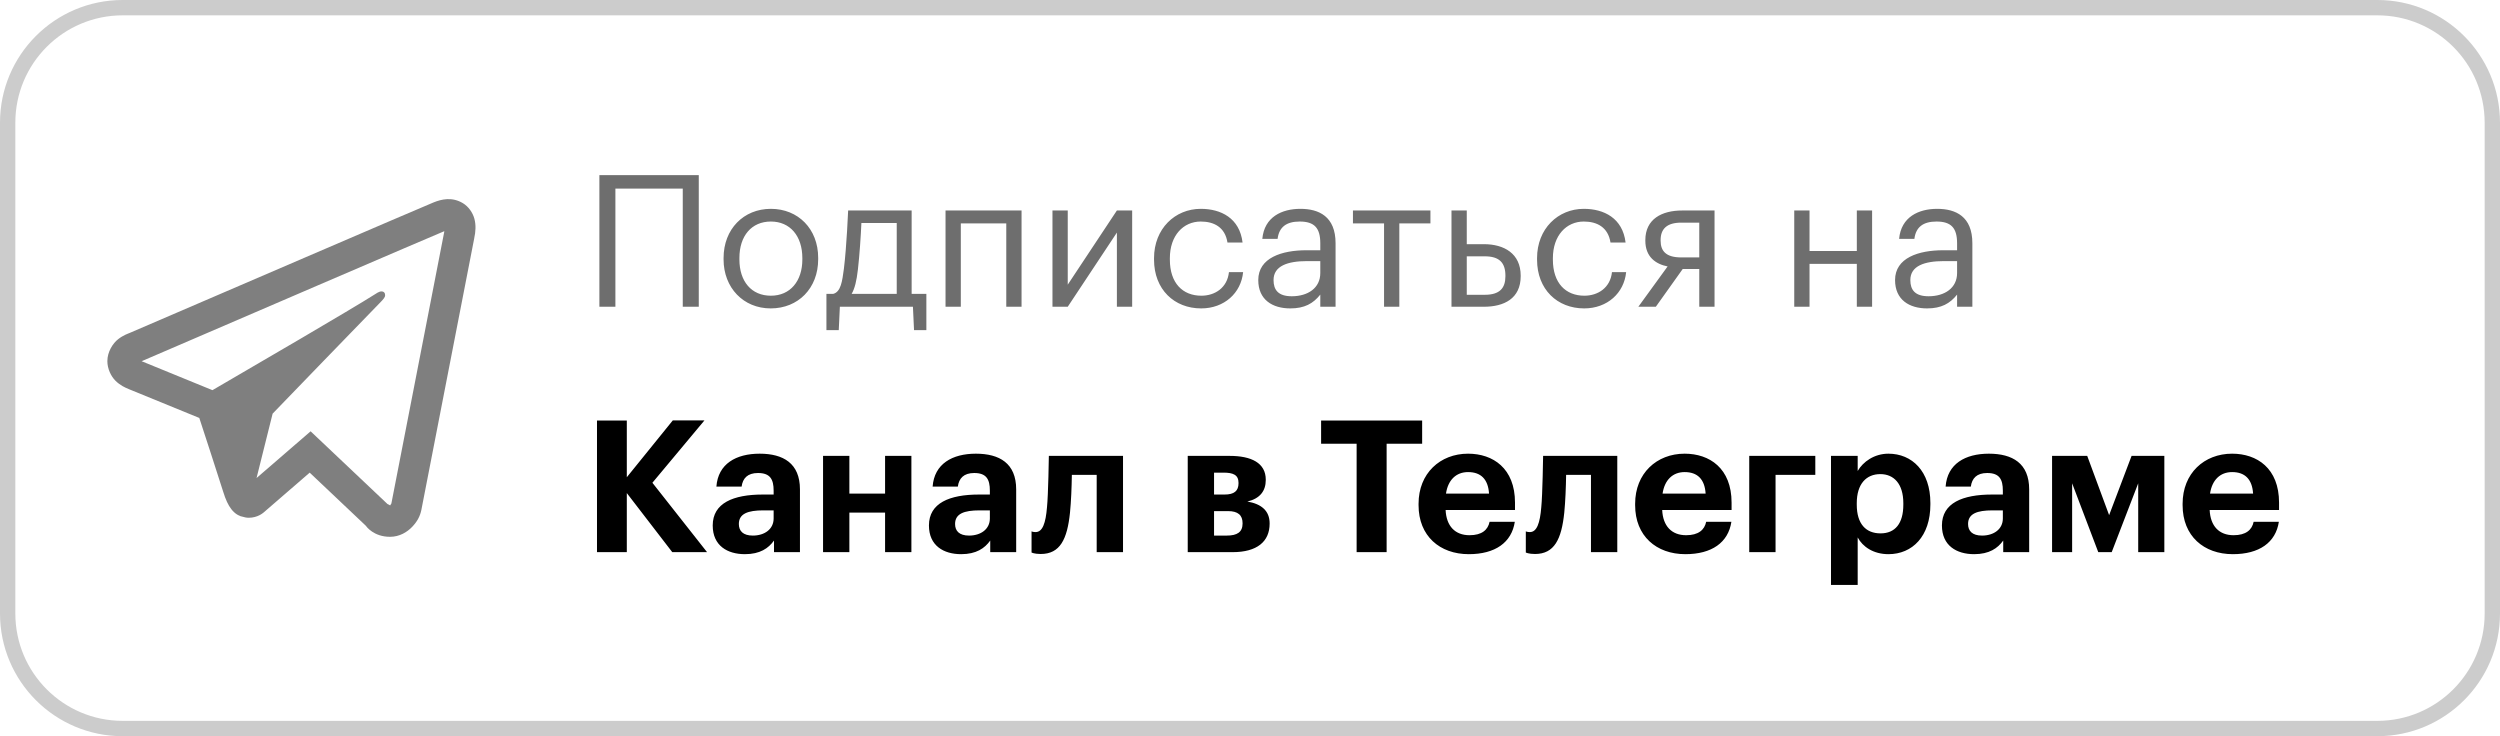
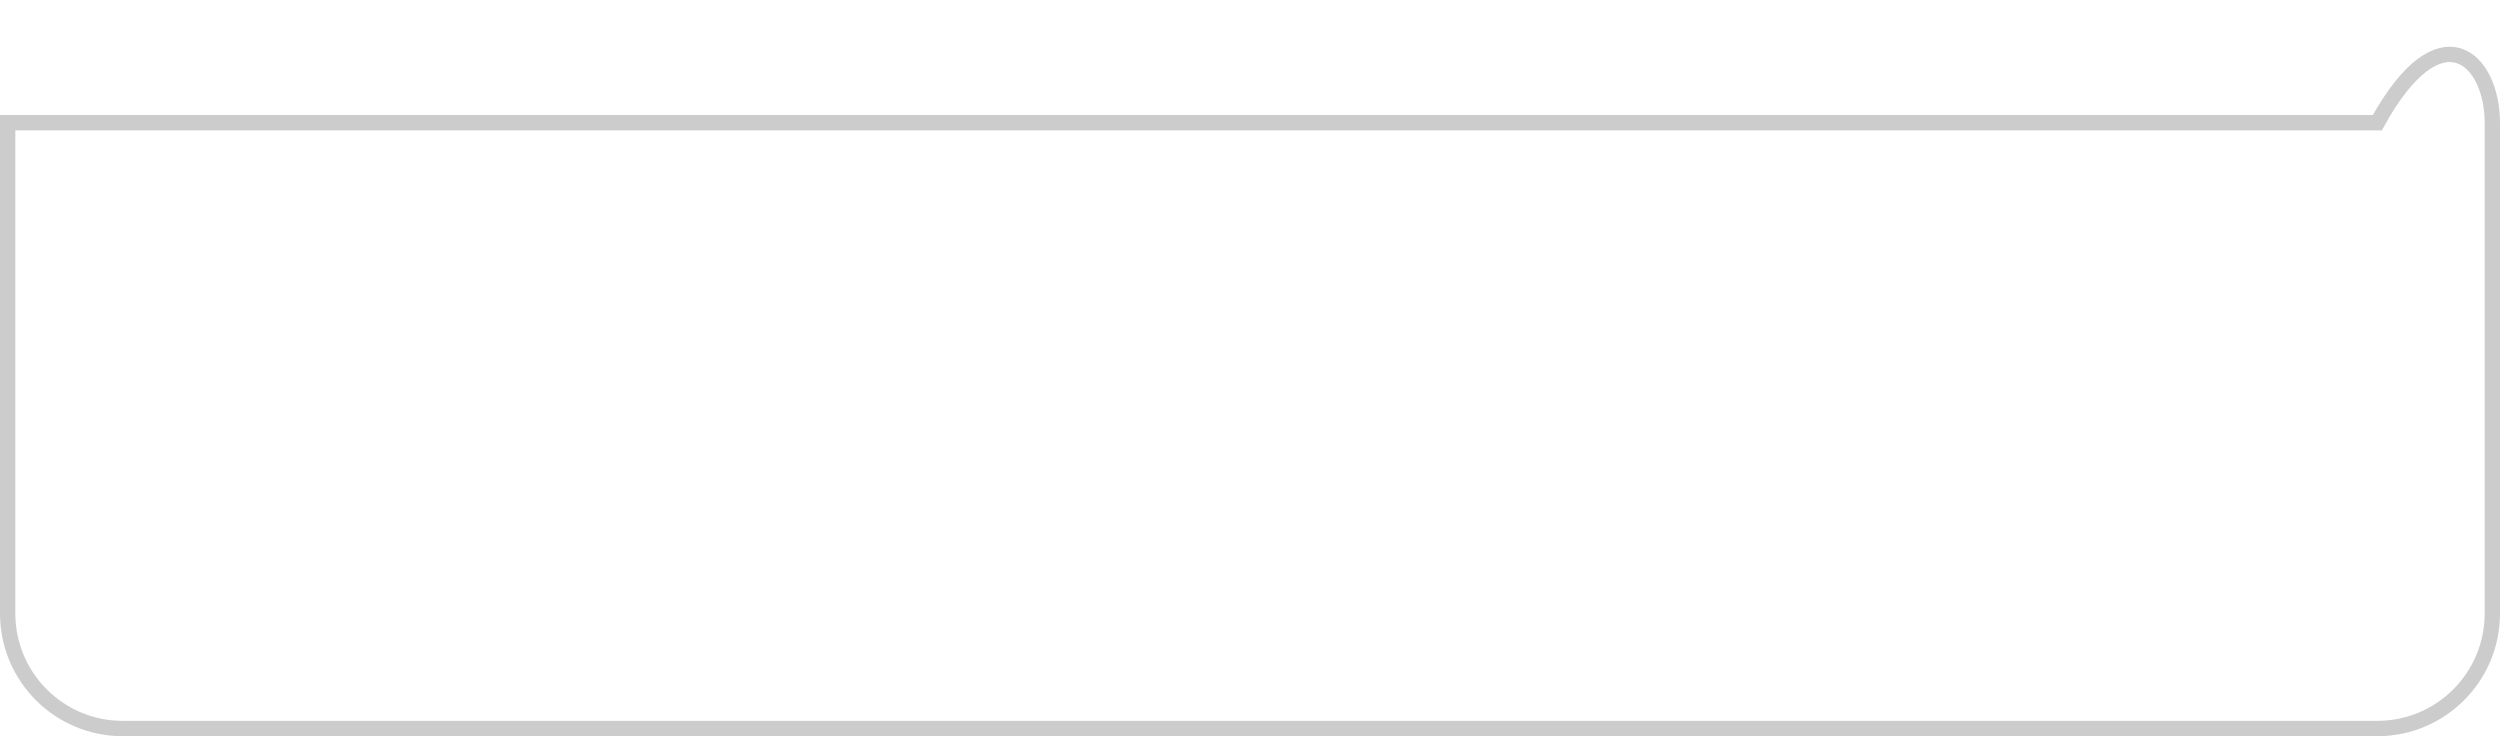
<svg xmlns="http://www.w3.org/2000/svg" width="163" height="48" viewBox="0 0 163 48" fill="none">
-   <path d="M0.5 8C0.5 3.858 3.858 0.5 8 0.5H155C159.142 0.5 162.5 3.858 162.5 8V40C162.5 44.142 159.142 47.5 155 47.5H8C3.858 47.5 0.5 44.142 0.5 40V8Z" stroke="#CCCCCC" />
-   <path d="M44.516 20H45.56V11.42H39.08V20H40.124V12.296H44.516V20ZM50.249 20.108C52.037 20.108 53.345 18.8 53.345 16.904V16.808C53.345 14.924 52.037 13.616 50.261 13.616C48.485 13.616 47.177 14.936 47.177 16.82V16.916C47.177 18.752 48.461 20.108 50.249 20.108ZM50.261 19.28C48.989 19.28 48.209 18.344 48.209 16.916V16.82C48.209 15.38 49.001 14.444 50.261 14.444C51.509 14.444 52.313 15.38 52.313 16.832V16.916C52.313 18.332 51.521 19.28 50.261 19.28ZM55.935 17.576C56.043 16.64 56.127 15.368 56.163 14.54H58.467V19.16H55.527C55.731 18.812 55.851 18.308 55.935 17.576ZM54.759 20H59.523L59.595 21.524H60.399V19.16H59.439V13.724H55.299C55.299 13.724 55.203 16.052 55.023 17.516C54.915 18.32 54.831 19.028 54.327 19.16H53.883V21.524H54.687L54.759 20ZM65.609 20H66.605V13.724H61.649V20H62.645V14.564H65.609V20ZM69.617 20L72.821 15.164V20H73.817V13.724H72.821L69.617 18.56V13.724H68.621V20H69.617ZM78.315 20.108C79.827 20.108 80.919 19.1 81.051 17.744H80.127C80.019 18.764 79.215 19.28 78.327 19.28C77.115 19.28 76.275 18.464 76.275 16.928V16.832C76.275 15.356 77.151 14.444 78.291 14.444C79.155 14.444 79.875 14.816 80.031 15.812H81.015C80.823 14.216 79.599 13.616 78.291 13.616C76.611 13.616 75.243 14.912 75.243 16.832V16.928C75.243 18.872 76.563 20.108 78.315 20.108ZM84.223 19.316C83.347 19.316 83.035 18.908 83.035 18.26C83.035 17.336 83.959 17.024 85.219 17.024H86.083V17.804C86.083 18.776 85.279 19.316 84.223 19.316ZM84.127 20.108C85.051 20.108 85.615 19.796 86.083 19.208V20H87.079V15.86C87.079 14.108 85.987 13.616 84.787 13.616C83.575 13.616 82.435 14.144 82.303 15.572H83.299C83.395 14.804 83.875 14.444 84.739 14.444C85.699 14.444 86.083 14.864 86.083 15.86V16.316H85.183C83.575 16.316 82.039 16.808 82.039 18.26C82.039 19.544 82.963 20.108 84.127 20.108ZM93.264 13.724H88.212V14.564H90.24V20H91.236V14.564H93.264V13.724ZM94.637 20H96.749C98.057 20 99.149 19.472 99.149 18.008V17.972C99.149 16.532 98.069 15.92 96.749 15.92H95.633V13.724H94.637V20ZM95.633 19.22V16.712H96.809C97.745 16.712 98.153 17.12 98.153 17.972V18.008C98.153 18.776 97.793 19.22 96.809 19.22H95.633ZM103.288 20.108C104.8 20.108 105.892 19.1 106.024 17.744H105.1C104.992 18.764 104.188 19.28 103.3 19.28C102.088 19.28 101.248 18.464 101.248 16.928V16.832C101.248 15.356 102.124 14.444 103.264 14.444C104.128 14.444 104.848 14.816 105.004 15.812H105.988C105.796 14.216 104.572 13.616 103.264 13.616C101.584 13.616 100.216 14.912 100.216 16.832V16.928C100.216 18.872 101.536 20.108 103.288 20.108ZM110.792 14.516V16.784H109.616C108.632 16.784 108.272 16.376 108.272 15.692V15.656C108.272 14.924 108.68 14.516 109.616 14.516H110.792ZM109.712 17.54H110.792V20H111.788V13.724H109.676C108.356 13.724 107.276 14.276 107.276 15.656V15.692C107.276 16.748 107.948 17.216 108.728 17.372L106.82 20H107.96L109.712 17.54ZM121.065 20H122.061V13.724H121.065V16.364H117.981V13.724H116.985V20H117.981V17.204H121.065V20ZM125.742 19.316C124.866 19.316 124.554 18.908 124.554 18.26C124.554 17.336 125.478 17.024 126.738 17.024H127.602V17.804C127.602 18.776 126.798 19.316 125.742 19.316ZM125.646 20.108C126.57 20.108 127.134 19.796 127.602 19.208V20H128.598V15.86C128.598 14.108 127.506 13.616 126.306 13.616C125.094 13.616 123.954 14.144 123.822 15.572H124.818C124.914 14.804 125.394 14.444 126.258 14.444C127.218 14.444 127.602 14.864 127.602 15.86V16.316H126.702C125.094 16.316 123.558 16.808 123.558 18.26C123.558 19.544 124.482 20.108 125.646 20.108Z" fill="#6E6E6E" />
-   <path d="M38.924 36H40.868V32.148L43.832 36H46.1L42.536 31.476L45.932 27.408H43.868L40.868 31.116V27.42H38.924V36ZM49.085 34.92C48.449 34.92 48.173 34.62 48.173 34.164C48.173 33.492 48.761 33.276 49.769 33.276H50.441V33.804C50.441 34.5 49.853 34.92 49.085 34.92ZM48.569 36.132C49.553 36.132 50.105 35.748 50.465 35.244V36H52.157V31.908C52.157 30.204 51.065 29.58 49.529 29.58C47.993 29.58 46.817 30.24 46.709 31.728H48.353C48.425 31.188 48.737 30.84 49.421 30.84C50.213 30.84 50.441 31.248 50.441 31.992V32.244H49.733C47.813 32.244 46.469 32.796 46.469 34.26C46.469 35.58 47.429 36.132 48.569 36.132ZM57.707 36H59.423V29.724H57.707V32.184H55.379V29.724H53.663V36H55.379V33.42H57.707V36ZM63.183 34.92C62.547 34.92 62.271 34.62 62.271 34.164C62.271 33.492 62.859 33.276 63.867 33.276H64.539V33.804C64.539 34.5 63.951 34.92 63.183 34.92ZM62.667 36.132C63.651 36.132 64.203 35.748 64.563 35.244V36H66.255V31.908C66.255 30.204 65.163 29.58 63.627 29.58C62.091 29.58 60.915 30.24 60.807 31.728H62.451C62.523 31.188 62.835 30.84 63.519 30.84C64.311 30.84 64.539 31.248 64.539 31.992V32.244H63.831C61.911 32.244 60.567 32.796 60.567 34.26C60.567 35.58 61.527 36.132 62.667 36.132ZM69.764 33.42C69.837 32.688 69.873 31.764 69.885 30.96H71.504V36H73.221V29.724H68.385C68.385 29.724 68.349 32.256 68.264 33.072C68.18 34.104 67.977 34.692 67.52 34.692C67.341 34.692 67.257 34.644 67.257 34.644V36.024C67.257 36.024 67.436 36.12 67.856 36.12C69.117 36.12 69.585 35.16 69.764 33.42ZM77.44 36H80.368C81.952 36 82.78 35.316 82.78 34.14V34.128C82.78 33.3 82.24 32.856 81.328 32.7C82.144 32.508 82.528 32.016 82.528 31.296V31.272C82.528 30.18 81.58 29.724 80.176 29.724H77.44V36ZM79.768 30.816C80.404 30.816 80.752 30.96 80.752 31.488V31.5C80.752 32.016 80.464 32.244 79.84 32.244H79.156V30.816H79.768ZM80.068 33.324C80.716 33.324 81.016 33.588 81.016 34.116V34.128C81.016 34.692 80.668 34.92 79.984 34.92H79.156V33.324H80.068ZM88.452 36H90.408V28.932H92.724V27.42H86.136V28.932H88.452V36ZM95.766 36.132C97.481 36.132 98.561 35.376 98.766 34.02H97.121C97.013 34.548 96.618 34.896 95.814 34.896C94.865 34.896 94.302 34.296 94.254 33.252H98.778V32.772C98.778 30.528 97.338 29.58 95.718 29.58C93.894 29.58 92.49 30.864 92.49 32.844V32.94C92.49 34.944 93.87 36.132 95.766 36.132ZM94.278 32.184C94.409 31.296 94.938 30.78 95.718 30.78C96.546 30.78 97.025 31.236 97.085 32.184H94.278ZM101.991 33.42C102.063 32.688 102.099 31.764 102.111 30.96H103.731V36H105.447V29.724H100.611C100.611 29.724 100.575 32.256 100.491 33.072C100.407 34.104 100.203 34.692 99.747 34.692C99.567 34.692 99.483 34.644 99.483 34.644V36.024C99.483 36.024 99.663 36.12 100.083 36.12C101.343 36.12 101.811 35.16 101.991 33.42ZM109.887 36.132C111.603 36.132 112.683 35.376 112.887 34.02H111.243C111.135 34.548 110.739 34.896 109.935 34.896C108.987 34.896 108.423 34.296 108.375 33.252H112.899V32.772C112.899 30.528 111.459 29.58 109.839 29.58C108.015 29.58 106.611 30.864 106.611 32.844V32.94C106.611 34.944 107.991 36.132 109.887 36.132ZM108.399 32.184C108.531 31.296 109.059 30.78 109.839 30.78C110.667 30.78 111.147 31.236 111.207 32.184H108.399ZM118.358 30.96V29.724H114.05V36H115.766V30.96H118.358ZM122.609 34.776C121.661 34.776 121.061 34.164 121.061 32.904V32.808C121.061 31.548 121.685 30.912 122.597 30.912C123.473 30.912 124.097 31.536 124.097 32.808V32.904C124.097 34.128 123.569 34.776 122.609 34.776ZM119.381 38.136H121.121V35.04C121.445 35.652 122.153 36.132 123.125 36.132C124.685 36.132 125.861 34.968 125.861 32.892V32.796C125.861 30.72 124.661 29.58 123.125 29.58C122.201 29.58 121.469 30.108 121.121 30.708V29.724H119.381V38.136ZM129.23 34.92C128.594 34.92 128.318 34.62 128.318 34.164C128.318 33.492 128.906 33.276 129.914 33.276H130.586V33.804C130.586 34.5 129.998 34.92 129.23 34.92ZM128.714 36.132C129.698 36.132 130.25 35.748 130.61 35.244V36H132.302V31.908C132.302 30.204 131.21 29.58 129.674 29.58C128.138 29.58 126.962 30.24 126.854 31.728H128.498C128.57 31.188 128.882 30.84 129.566 30.84C130.358 30.84 130.586 31.248 130.586 31.992V32.244H129.878C127.958 32.244 126.614 32.796 126.614 34.26C126.614 35.58 127.574 36.132 128.714 36.132ZM136.807 36H137.683L139.411 31.512V36H141.115V29.724H138.979L137.515 33.588L136.087 29.724H133.795V36H135.103V31.512L136.807 36ZM145.582 36.132C147.298 36.132 148.378 35.376 148.582 34.02H146.938C146.83 34.548 146.434 34.896 145.63 34.896C144.682 34.896 144.118 34.296 144.07 33.252H148.594V32.772C148.594 30.528 147.154 29.58 145.534 29.58C143.71 29.58 142.306 30.864 142.306 32.844V32.94C142.306 34.944 143.686 36.132 145.582 36.132ZM144.094 32.184C144.226 31.296 144.754 30.78 145.534 30.78C146.362 30.78 146.842 31.236 146.902 32.184H144.094Z" fill="black" />
-   <path d="M29.154 12.984C28.829 12.999 28.526 13.093 28.26 13.201C28.01 13.302 27.056 13.711 25.553 14.355C24.048 15.001 22.056 15.856 19.932 16.77C15.682 18.597 10.904 20.654 8.457 21.707C8.365 21.747 8.044 21.849 7.703 22.115C7.362 22.381 7 22.933 7 23.547C7 24.042 7.236 24.534 7.533 24.828C7.83 25.122 8.145 25.267 8.414 25.377C9.391 25.776 12.422 27.016 12.994 27.25C13.195 27.867 14.293 31.223 14.547 32.045C14.715 32.588 14.874 32.928 15.082 33.197C15.186 33.332 15.307 33.45 15.453 33.543C15.512 33.58 15.576 33.608 15.641 33.635L15.645 33.637C15.659 33.643 15.672 33.653 15.688 33.658C15.716 33.668 15.735 33.669 15.773 33.678C15.926 33.727 16.079 33.758 16.217 33.758C16.802 33.758 17.16 33.435 17.16 33.435L17.182 33.42L20.191 30.816L23.842 34.27C23.893 34.342 24.372 35 25.43 35C26.057 35 26.555 34.685 26.875 34.349C27.195 34.014 27.394 33.662 27.479 33.219V33.217C27.558 32.798 30.922 15.527 30.922 15.527L30.916 15.551C31.015 15.101 31.04 14.683 30.932 14.27C30.823 13.856 30.537 13.461 30.182 13.248C29.827 13.035 29.479 12.97 29.154 12.984ZM28.967 15.074C28.962 15.103 28.97 15.089 28.963 15.123L28.961 15.135L28.959 15.146C28.959 15.146 25.637 32.196 25.514 32.846C25.523 32.797 25.482 32.894 25.439 32.953C25.38 32.912 25.258 32.859 25.258 32.859L25.238 32.838L20.252 28.121L16.727 31.168L17.775 26.969C17.775 26.969 24.332 20.182 24.727 19.787C25.045 19.471 25.111 19.361 25.111 19.252C25.111 19.106 25.035 19 24.865 19C24.712 19 24.506 19.149 24.396 19.219C22.963 20.132 16.672 23.799 13.852 25.439C13.403 25.256 10.29 23.981 9.234 23.551C9.242 23.547 9.24 23.549 9.248 23.545C11.696 22.492 16.472 20.435 20.721 18.607C22.845 17.694 24.839 16.838 26.342 16.193C27.822 15.559 28.85 15.122 28.967 15.074Z" fill="#7F7F7F" />
+   <path d="M0.5 8H155C159.142 0.5 162.5 3.858 162.5 8V40C162.5 44.142 159.142 47.5 155 47.5H8C3.858 47.5 0.5 44.142 0.5 40V8Z" stroke="#CCCCCC" />
</svg>